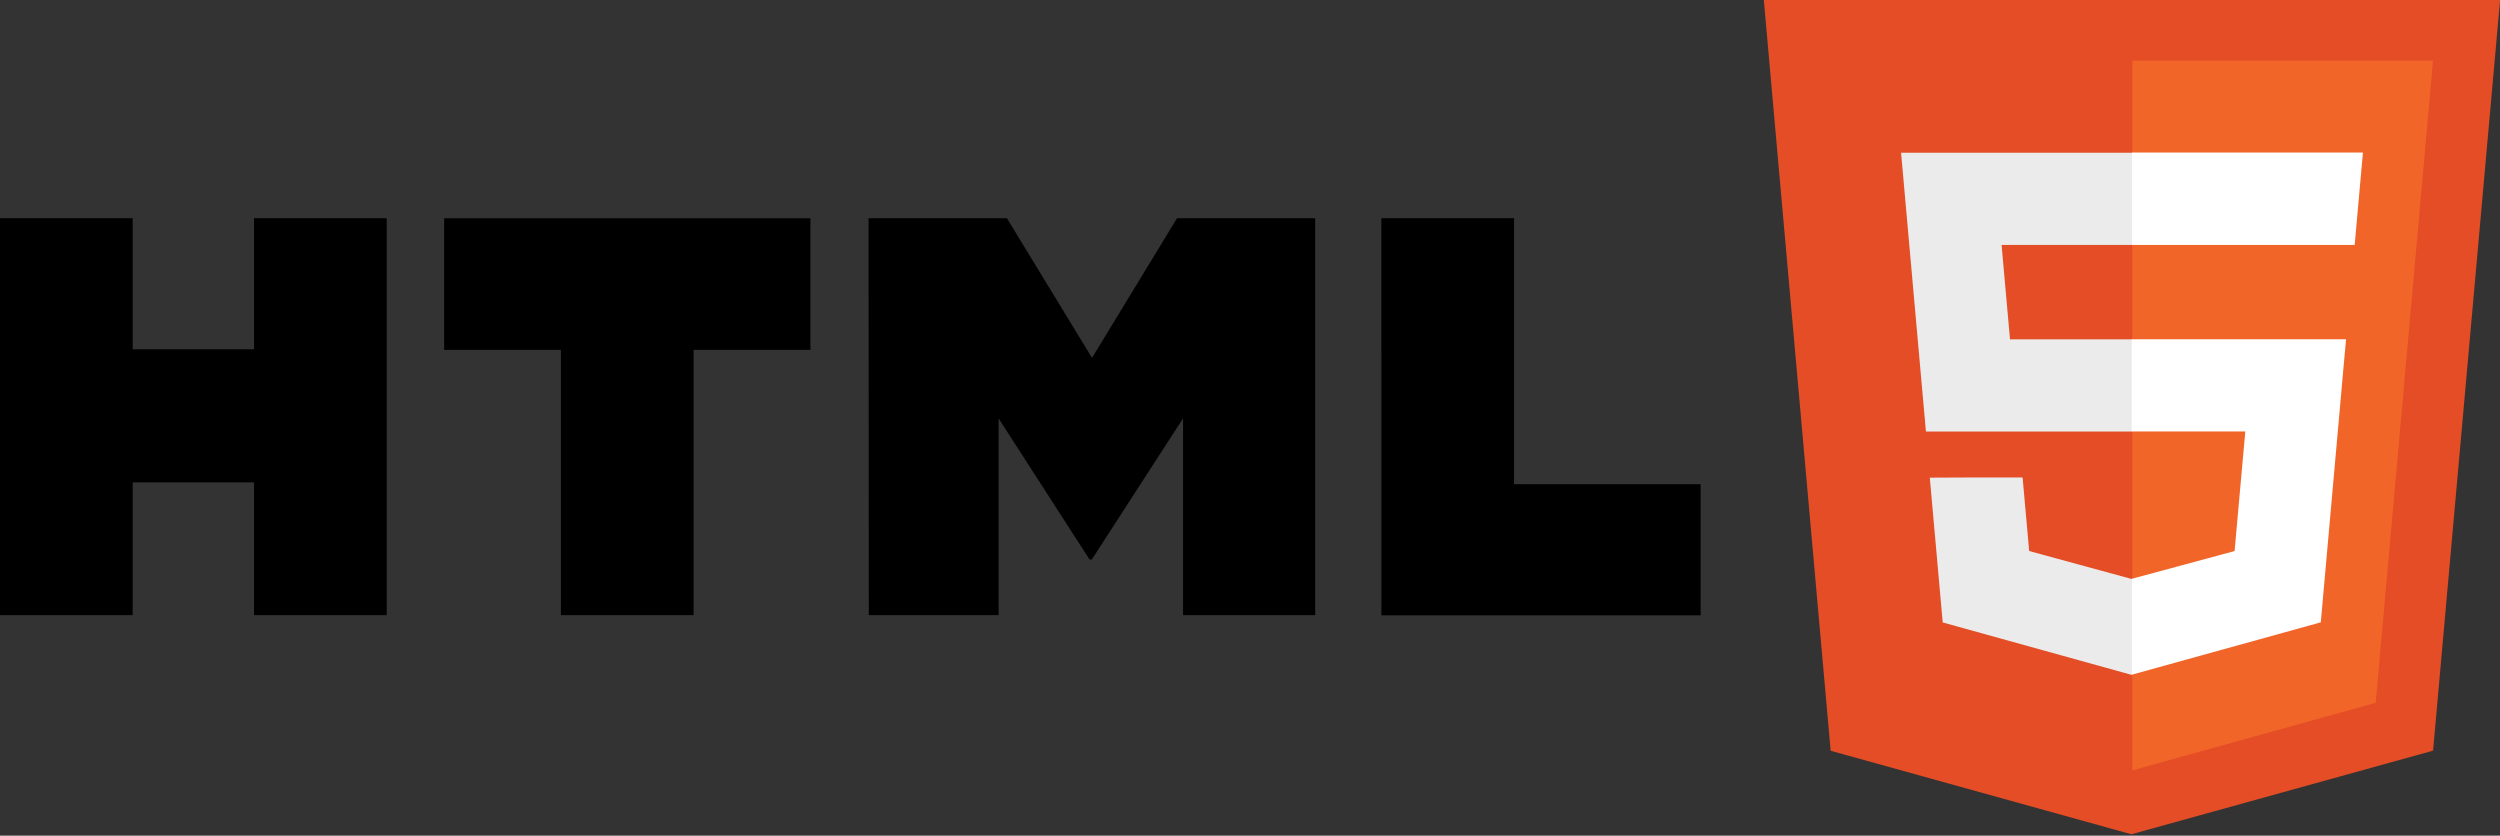
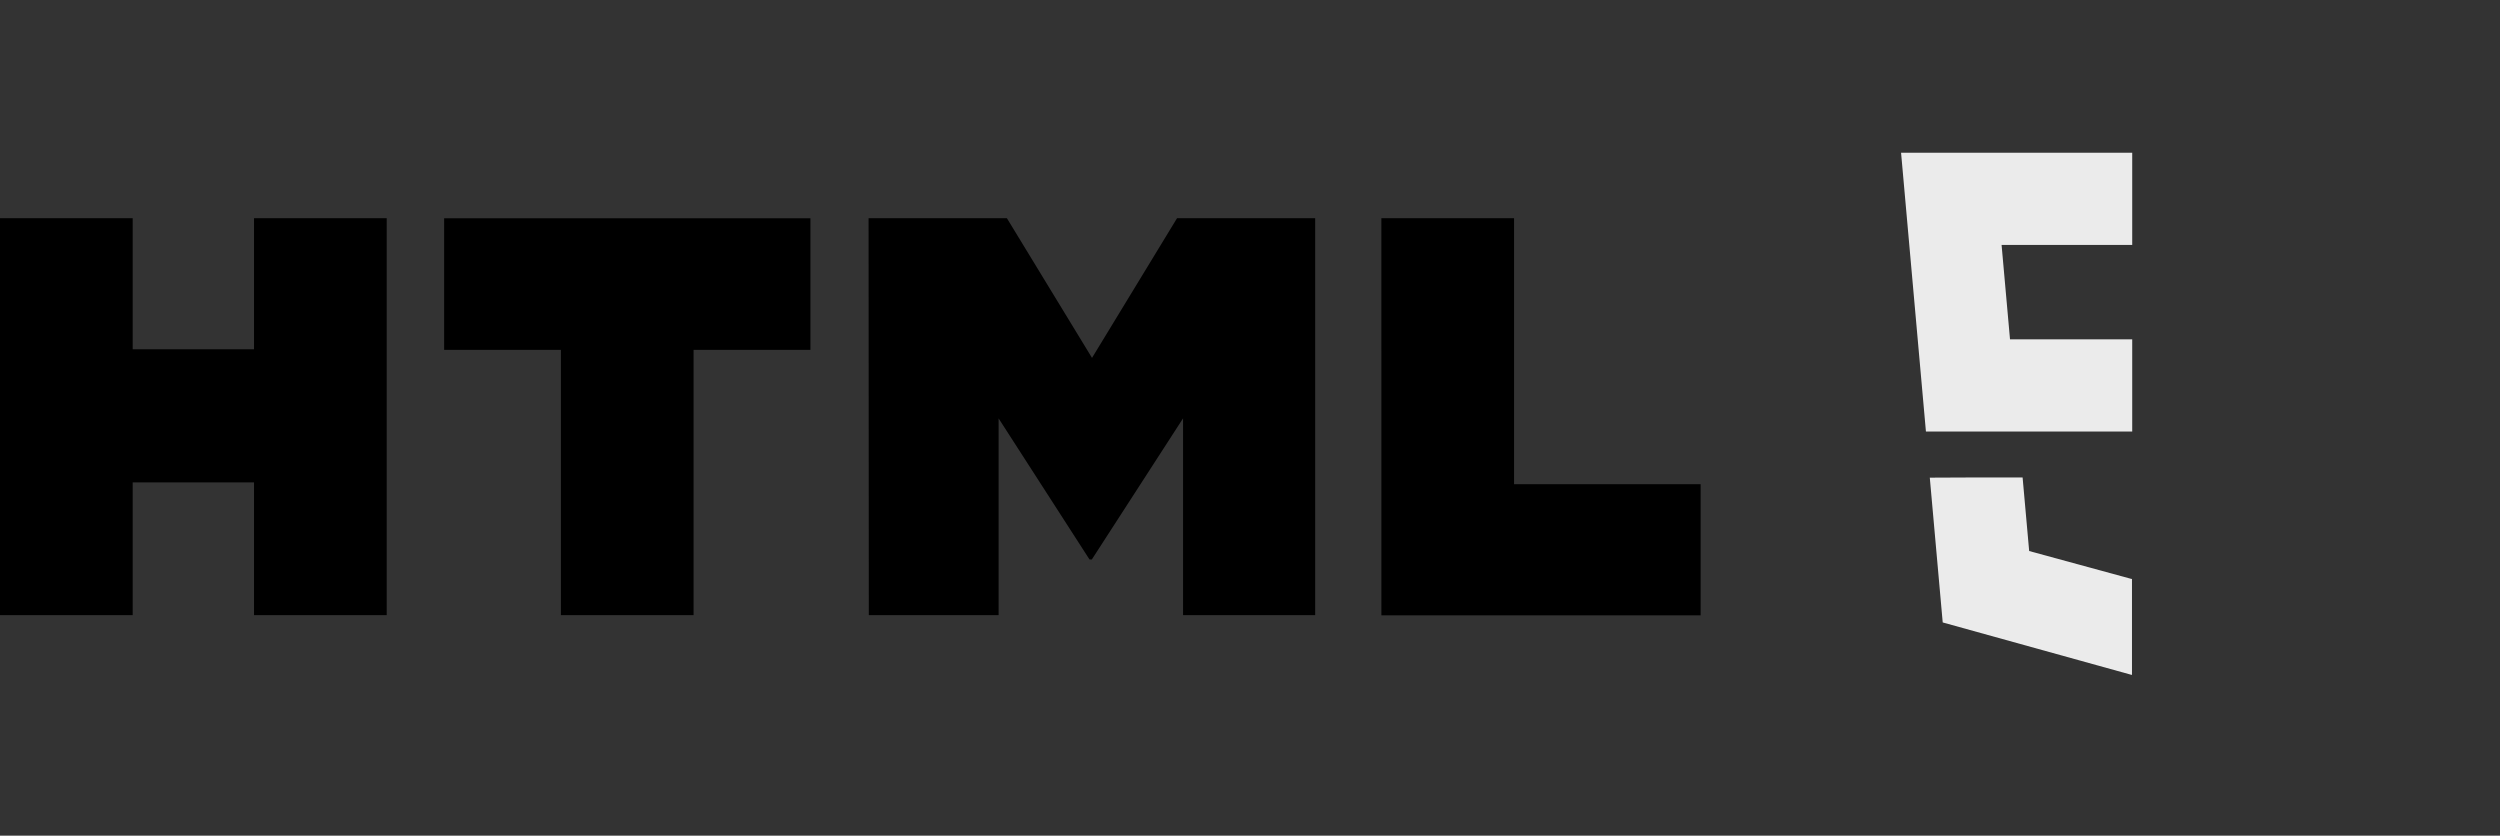
<svg xmlns="http://www.w3.org/2000/svg" height="35.9" preserveAspectRatio="xMidYMid meet" version="1.0" viewBox="6.3 12.1 107.4 35.9" width="107.4" zoomAndPan="magnify">
  <rect x="6.3" y="12.1" width="107.4" height="35.9" fill="#333333" stroke="none" />
  <g id="change1_1">
    <path d="m6.3 21.475h5.7v5.63h5.213v-5.63h5.7v17.05h-5.7v-5.7h-5.213v5.7h-5.7v-17.05zm24.107 5.655h-5.027v-5.654h15.736v5.654h-5.02v11.397h-5.7v-11.397zm13.207-5.655h5.943l3.656 6 3.652-6h5.935v17.05h-5.676v-8.452l-3.92 6.063h-0.098l-3.906-6.062v8.452h-5.576zm22.03 0h5.7v11.425h8.015v5.636h-13.714z" fill="inherit" />
  </g>
  <g id="change2_1">
-     <path d="m82.07 12.06h31.637l-2.882 32.288-12.96 3.592-12.92-3.587z" fill="#e44d26" />
-   </g>
+     </g>
  <g id="change3_1">
-     <path d="m108.36 42.293l2.463-27.592h-12.92v30.494z" fill="#f16529" />
-   </g>
+     </g>
  <g id="change4_1">
    <path d="m92.65 26.678l-0.362-4.056h5.612v-3.96h-9.93l1.068 11.977h8.862v-3.96zm-3.446 5.942l0.555 6.22 8.113 2.252 0.018-0.005v-4.12l-0.017 0.005-4.4-1.2-0.282-3.16h-2.143z" fill="#ebebeb" />
  </g>
  <g id="change5_1">
-     <path d="m106.99 27.74l0.097-1.064h-9.206v3.96h4.877l-0.46 5.137-4.417 1.192v4.12l8.12-2.25 0.06-0.67zm-9.1-5.118h9.567l0.355-3.97h-9.922v3.95z" fill="#fff" />
-   </g>
+     </g>
</svg>